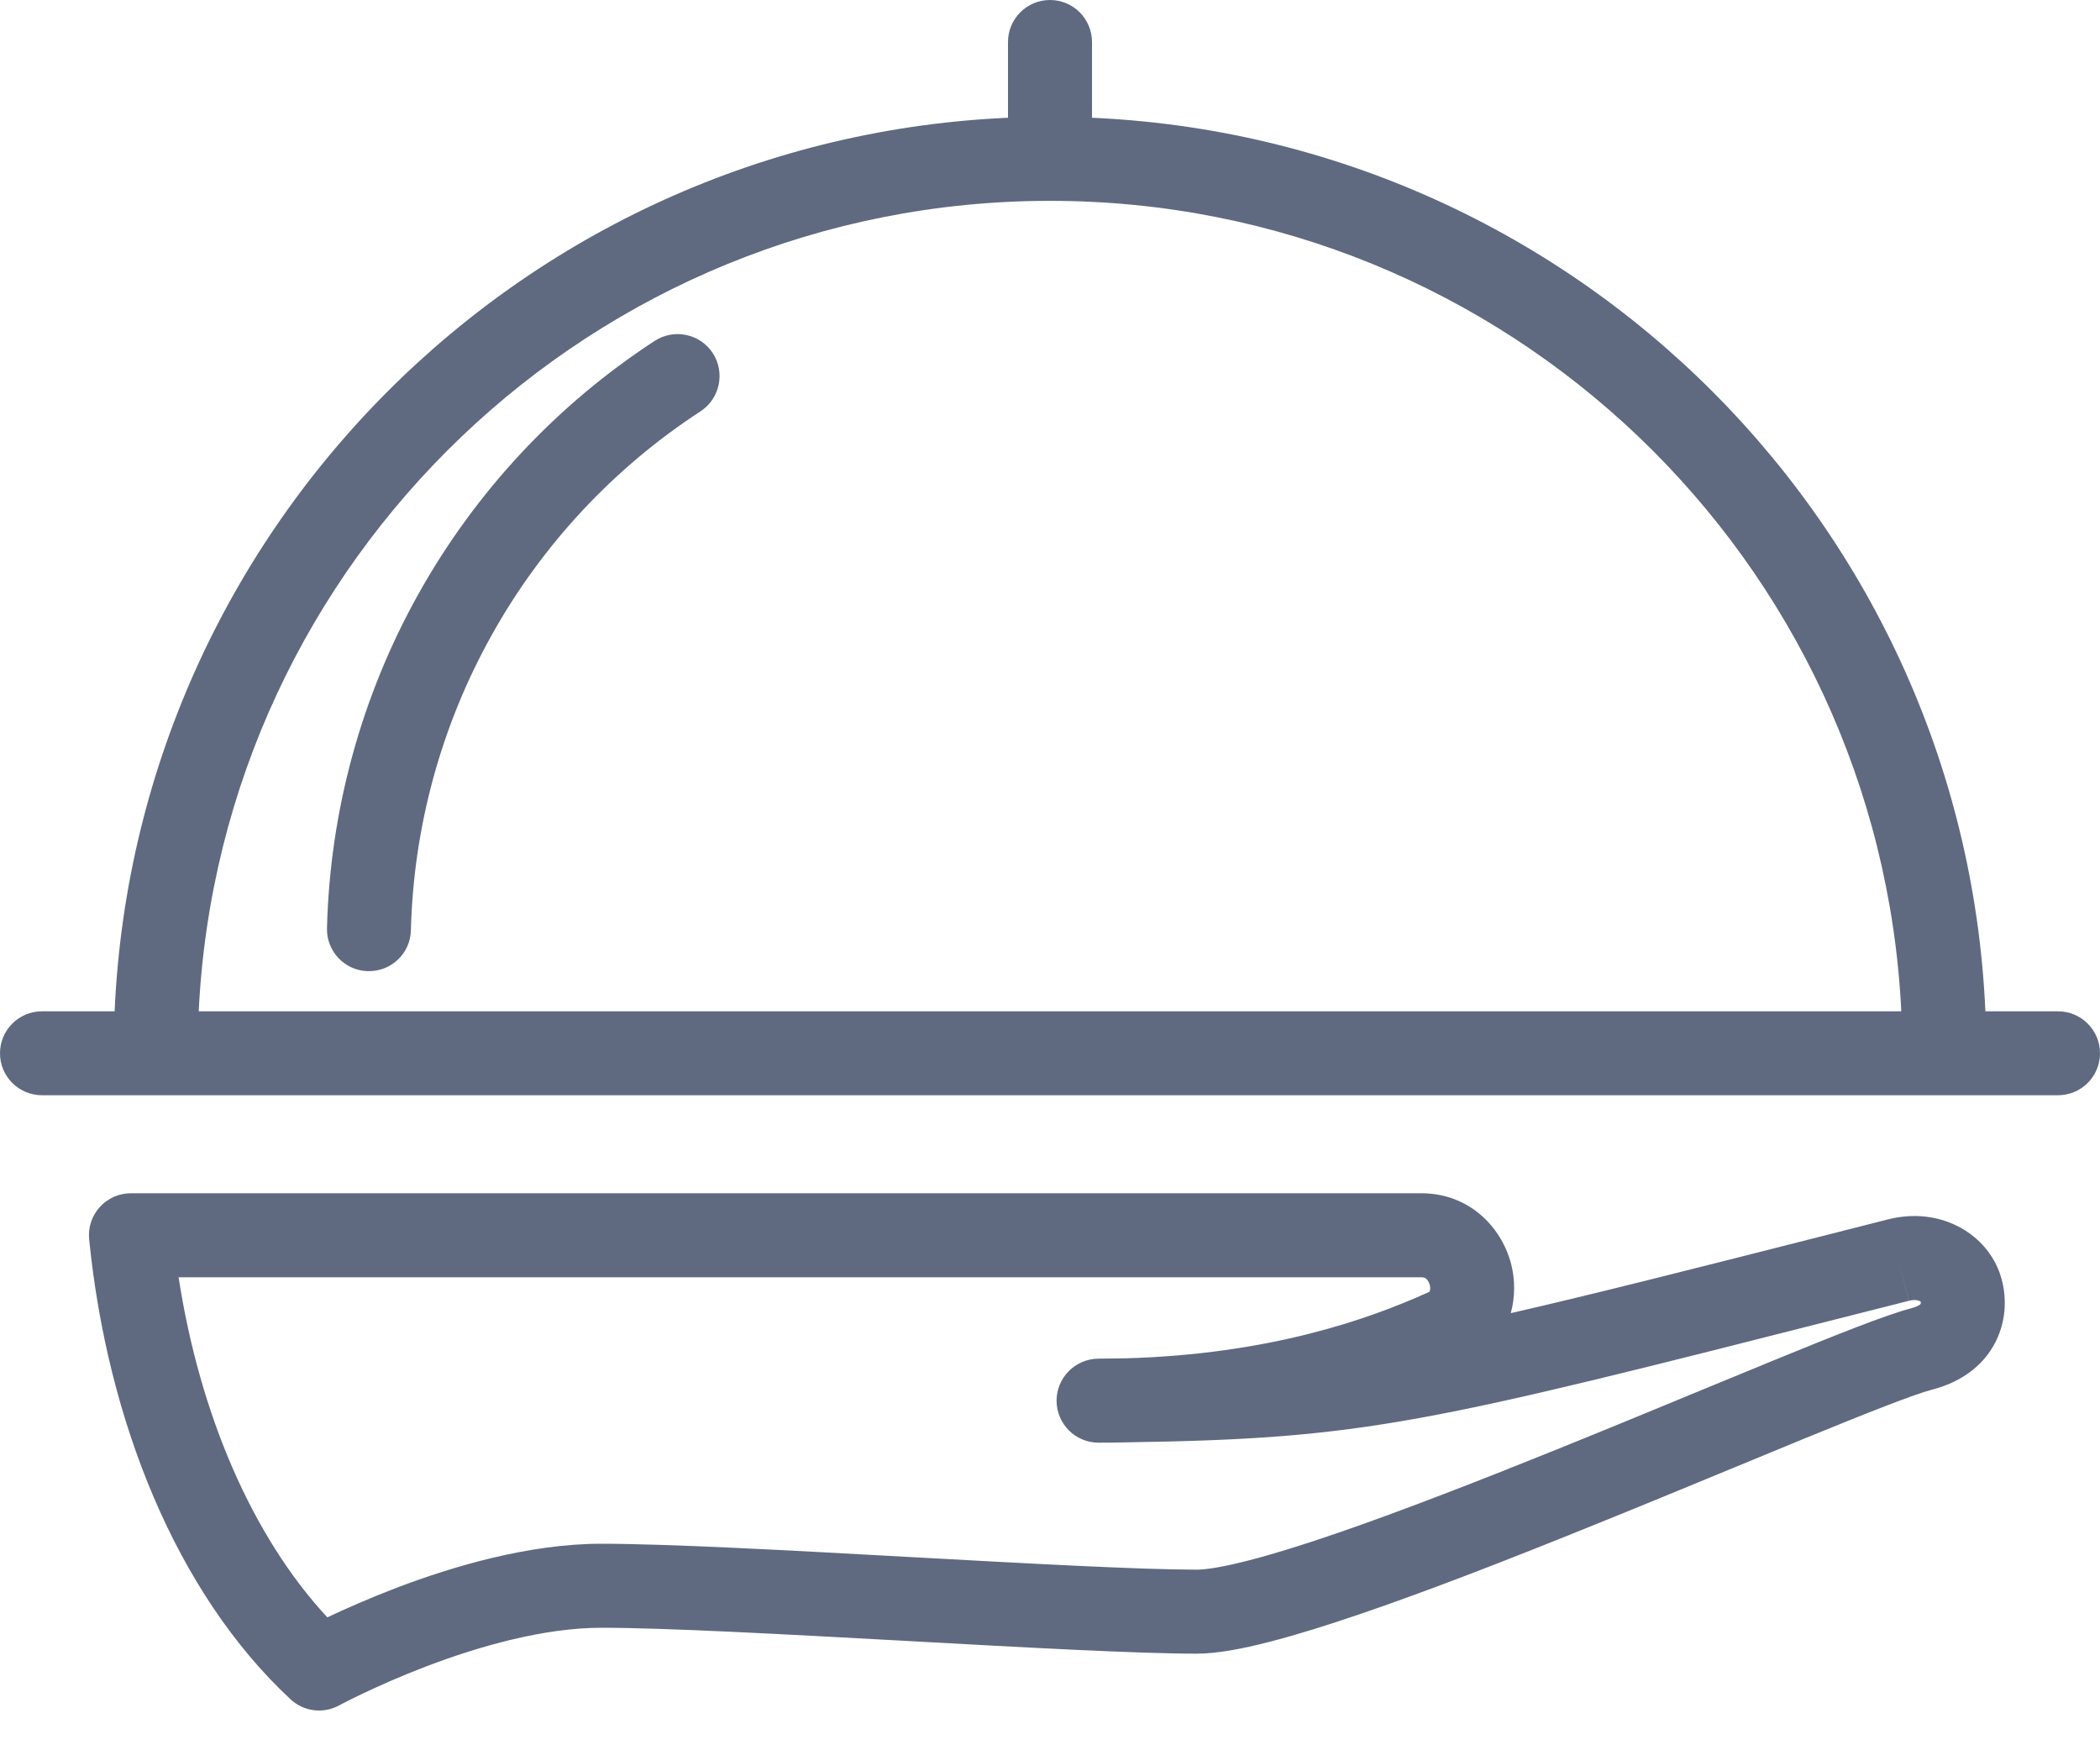
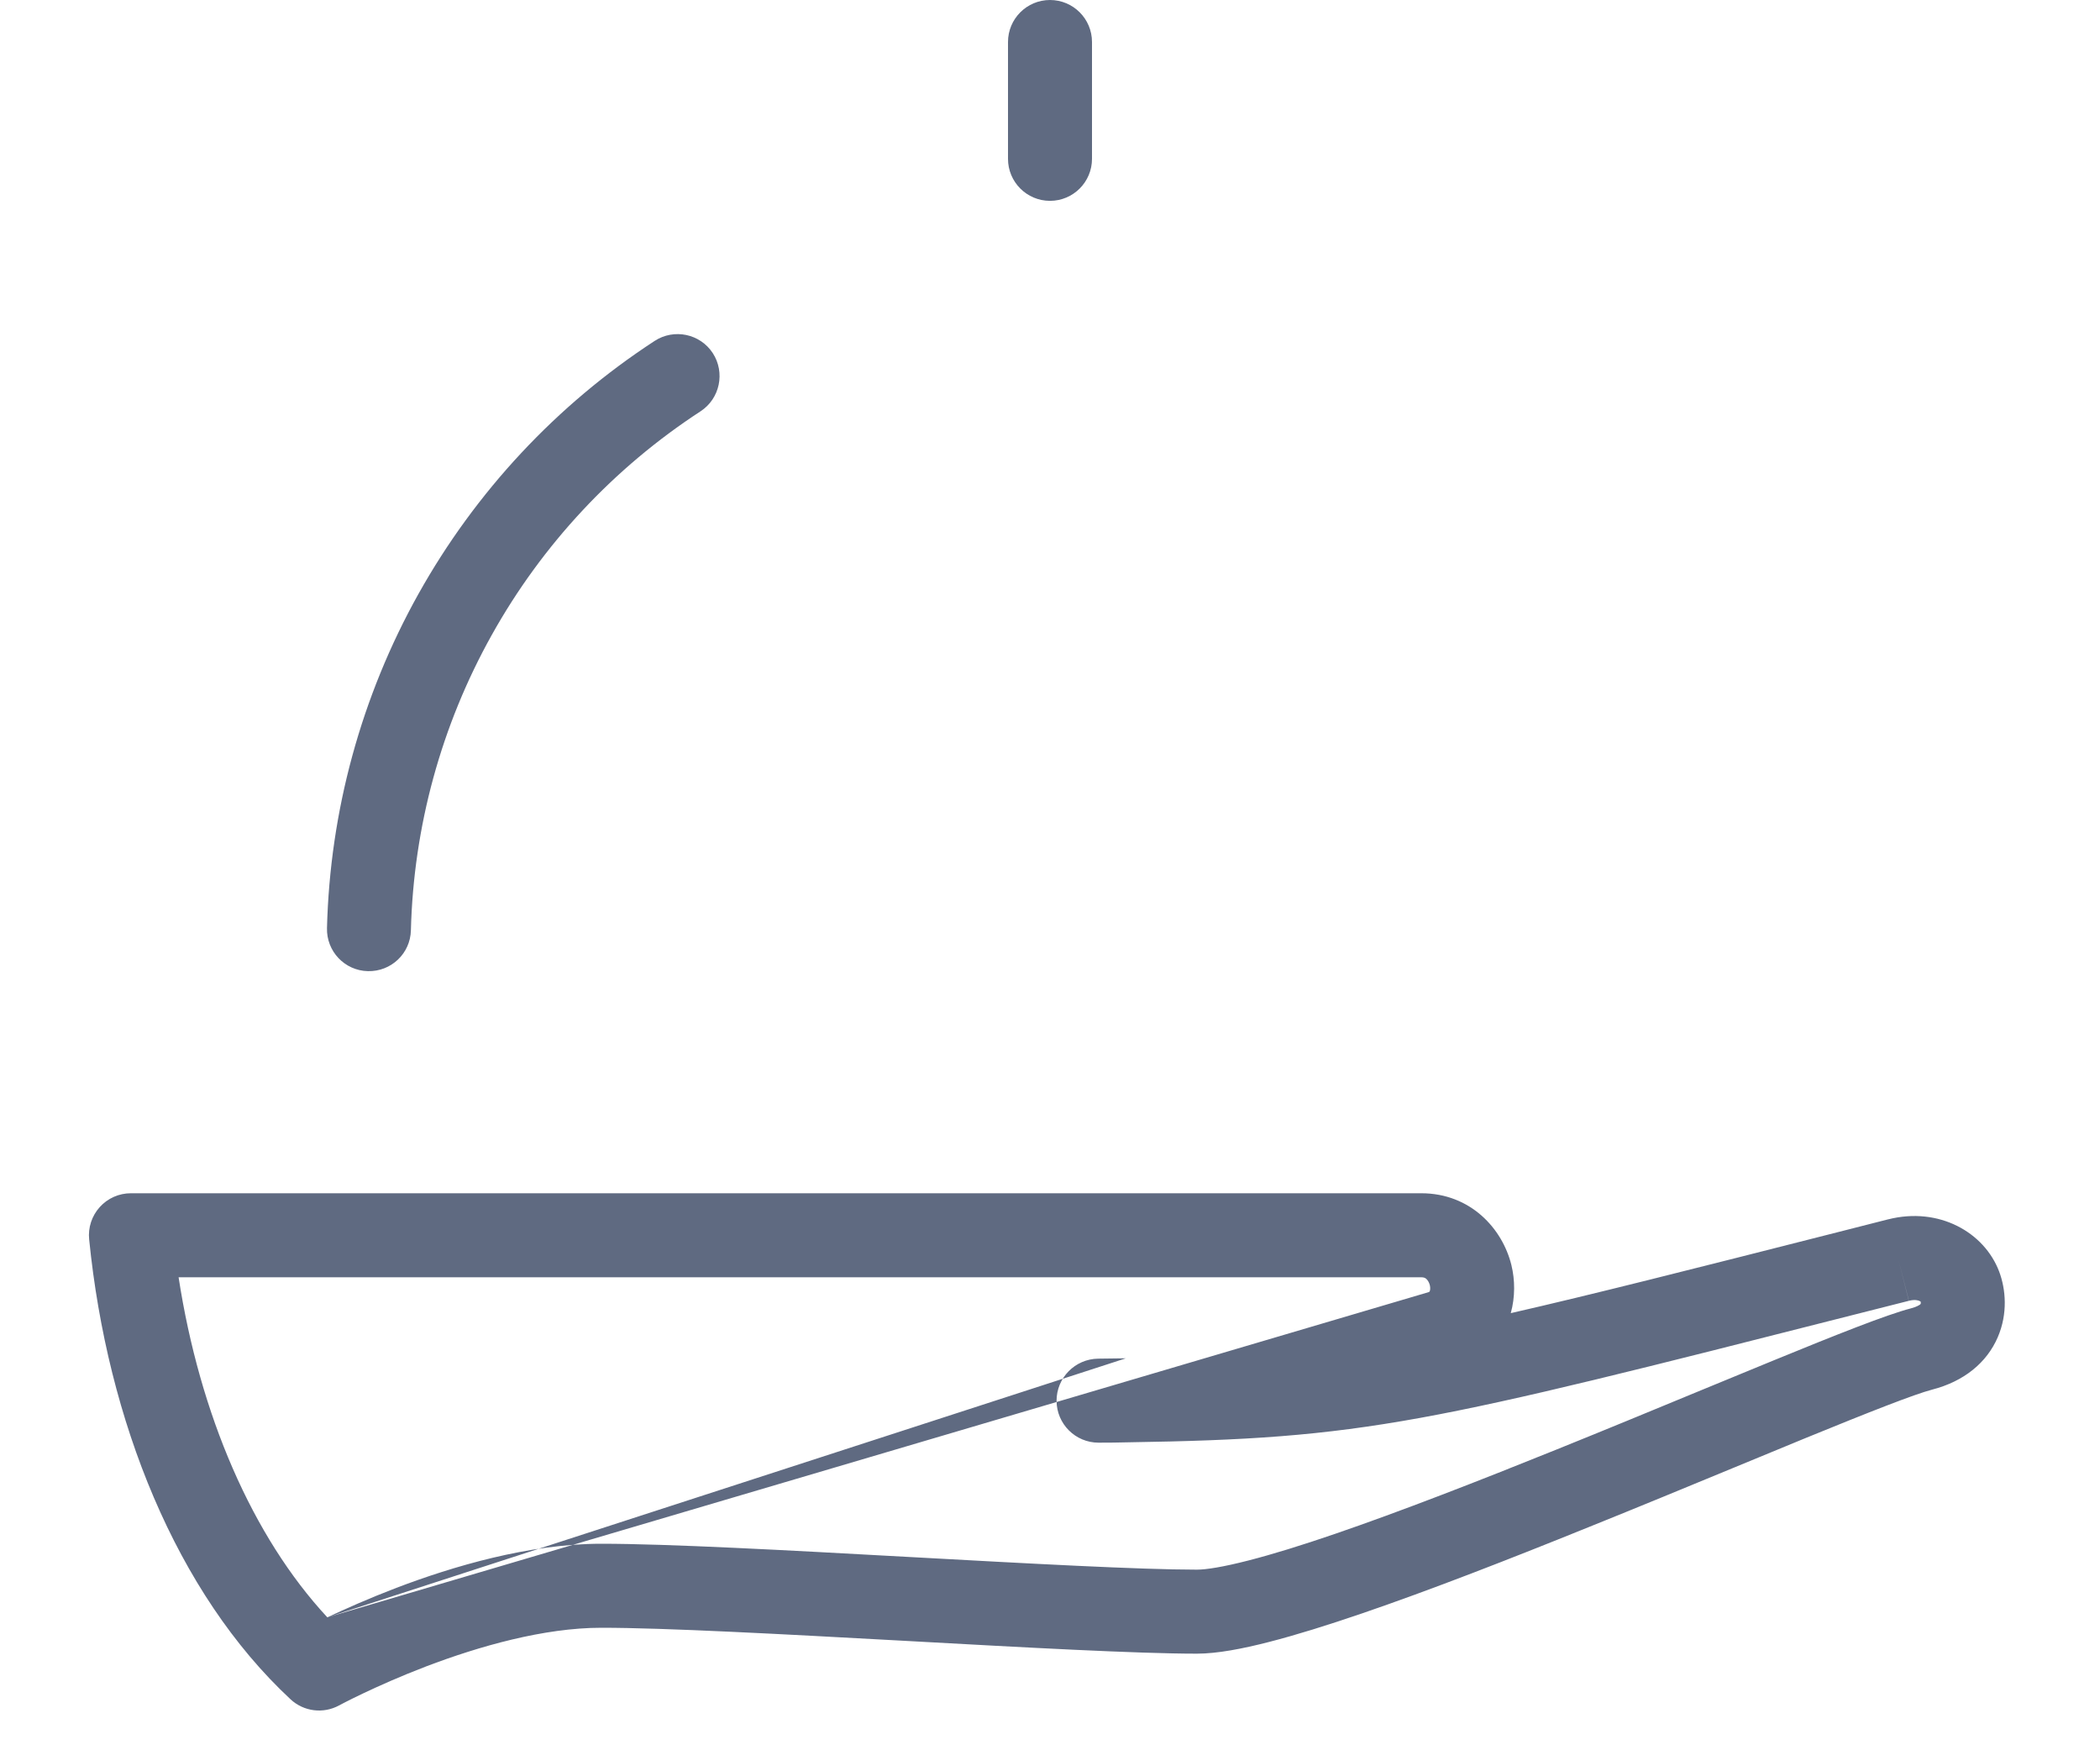
<svg xmlns="http://www.w3.org/2000/svg" width="24" height="20" viewBox="0 0 24 20" fill="none">
-   <path fill-rule="evenodd" clip-rule="evenodd" d="M1.31 11.556C1.561 5.869 6.251 1.335 12 1.335C17.749 1.335 22.439 5.869 22.69 11.556H23.52C23.785 11.556 24 11.77 24 12.036C24 12.301 23.785 12.515 23.52 12.515H0.48C0.215 12.515 0 12.301 0 12.036C0 11.77 0.215 11.556 0.48 11.556H1.31ZM2.271 11.556H21.729C21.479 6.399 17.219 2.295 12 2.295C6.781 2.295 2.522 6.399 2.271 11.556Z" fill="#5F6A81" />
-   <path fill-rule="evenodd" clip-rule="evenodd" d="M12 0C12.265 0 12.48 0.215 12.48 0.48V1.815C12.48 2.08 12.265 2.295 12 2.295C11.735 2.295 11.52 2.08 11.52 1.815V0.48C11.52 0.215 11.735 0 12 0ZM8.146 4.035C8.29 4.257 8.228 4.555 8.006 4.7C7.015 5.346 6.196 6.223 5.62 7.256C5.043 8.289 4.726 9.447 4.696 10.63C4.69 10.895 4.47 11.104 4.204 11.097C3.939 11.091 3.73 10.87 3.737 10.605C3.771 9.267 4.129 7.957 4.781 6.789C5.434 5.62 6.36 4.627 7.481 3.896C7.703 3.751 8.001 3.813 8.146 4.035ZM1.14 13.793C1.231 13.692 1.36 13.635 1.496 13.635H16.242C16.808 13.635 17.171 14.041 17.273 14.455C17.315 14.626 17.317 14.82 17.266 15.005C18.178 14.797 19.337 14.503 20.99 14.083C21.18 14.035 21.376 13.985 21.579 13.933L21.58 13.933C22.159 13.787 22.678 14.08 22.848 14.531C22.923 14.731 22.948 15.009 22.832 15.279C22.706 15.572 22.445 15.785 22.081 15.879L22.081 15.879C21.881 15.931 21.367 16.133 20.636 16.432C20.384 16.535 20.111 16.648 19.824 16.767C19.299 16.984 18.725 17.221 18.149 17.453C17.257 17.814 16.344 18.17 15.566 18.436C15.177 18.569 14.816 18.682 14.504 18.762C14.201 18.84 13.911 18.896 13.678 18.896C13 18.896 11.707 18.825 10.406 18.753L10.297 18.747C8.945 18.673 7.6 18.6 6.872 18.6C6.215 18.6 5.474 18.812 4.872 19.041C4.576 19.154 4.325 19.267 4.148 19.351C4.059 19.393 3.99 19.428 3.943 19.452C3.92 19.464 3.902 19.473 3.891 19.479L3.879 19.486L3.876 19.487L3.876 19.487C3.876 19.487 3.876 19.487 3.876 19.487C3.695 19.586 3.471 19.558 3.32 19.417C2.015 18.203 1.227 16.235 1.019 14.163C1.005 14.028 1.049 13.894 1.14 13.793ZM3.741 18.481C3.936 18.389 4.209 18.267 4.53 18.144C5.169 17.901 6.04 17.64 6.872 17.64C7.633 17.64 9.012 17.715 10.35 17.789L10.424 17.793C11.752 17.866 13.027 17.936 13.678 17.936C13.784 17.936 13.977 17.906 14.265 17.832C14.543 17.761 14.879 17.657 15.255 17.528C16.008 17.27 16.901 16.922 17.79 16.563C18.363 16.332 18.928 16.098 19.451 15.882C19.739 15.763 20.015 15.649 20.272 15.544C20.97 15.258 21.561 15.022 21.84 14.95L21.96 15.415L21.84 14.95C21.84 14.95 21.84 14.95 21.84 14.95C21.906 14.933 21.934 14.913 21.944 14.906C21.948 14.903 21.949 14.9 21.95 14.899C21.95 14.9 21.95 14.9 21.95 14.9C21.951 14.899 21.951 14.899 21.951 14.899C21.951 14.899 21.95 14.899 21.95 14.899C21.951 14.899 21.952 14.895 21.952 14.887C21.952 14.883 21.951 14.879 21.95 14.874C21.952 14.876 21.953 14.877 21.953 14.877C21.953 14.877 21.951 14.875 21.949 14.868C21.949 14.868 21.949 14.868 21.949 14.87L21.95 14.874C21.95 14.874 21.95 14.874 21.95 14.874C21.948 14.872 21.944 14.869 21.938 14.866C21.924 14.86 21.887 14.846 21.815 14.864L21.698 14.399L21.816 14.864C21.603 14.918 21.398 14.97 21.2 15.02C18.758 15.641 17.356 15.997 16.235 16.201C15.092 16.409 14.237 16.46 12.888 16.481C12.779 16.484 12.668 16.485 12.555 16.485C12.291 16.485 12.077 16.272 12.075 16.008C12.074 15.744 12.286 15.529 12.55 15.525C12.659 15.524 12.765 15.523 12.867 15.521C14.508 15.475 15.648 15.074 16.327 14.765M3.741 18.481C2.883 17.557 2.283 16.163 2.041 14.595H16.242C16.275 14.595 16.29 14.604 16.3 14.613C16.315 14.626 16.332 14.651 16.341 14.685C16.349 14.72 16.344 14.744 16.34 14.754C16.34 14.756 16.339 14.757 16.339 14.758L16.338 14.758C16.338 14.758 16.337 14.759 16.336 14.76C16.335 14.761 16.332 14.763 16.327 14.765" fill="#5F6A81" />
+   <path fill-rule="evenodd" clip-rule="evenodd" d="M12 0C12.265 0 12.48 0.215 12.48 0.48V1.815C12.48 2.08 12.265 2.295 12 2.295C11.735 2.295 11.52 2.08 11.52 1.815V0.48C11.52 0.215 11.735 0 12 0ZM8.146 4.035C8.29 4.257 8.228 4.555 8.006 4.7C7.015 5.346 6.196 6.223 5.62 7.256C5.043 8.289 4.726 9.447 4.696 10.63C4.69 10.895 4.47 11.104 4.204 11.097C3.939 11.091 3.73 10.87 3.737 10.605C3.771 9.267 4.129 7.957 4.781 6.789C5.434 5.62 6.36 4.627 7.481 3.896C7.703 3.751 8.001 3.813 8.146 4.035ZM1.14 13.793C1.231 13.692 1.36 13.635 1.496 13.635H16.242C16.808 13.635 17.171 14.041 17.273 14.455C17.315 14.626 17.317 14.82 17.266 15.005C18.178 14.797 19.337 14.503 20.99 14.083C21.18 14.035 21.376 13.985 21.579 13.933L21.58 13.933C22.159 13.787 22.678 14.08 22.848 14.531C22.923 14.731 22.948 15.009 22.832 15.279C22.706 15.572 22.445 15.785 22.081 15.879L22.081 15.879C21.881 15.931 21.367 16.133 20.636 16.432C20.384 16.535 20.111 16.648 19.824 16.767C19.299 16.984 18.725 17.221 18.149 17.453C17.257 17.814 16.344 18.17 15.566 18.436C15.177 18.569 14.816 18.682 14.504 18.762C14.201 18.84 13.911 18.896 13.678 18.896C13 18.896 11.707 18.825 10.406 18.753L10.297 18.747C8.945 18.673 7.6 18.6 6.872 18.6C6.215 18.6 5.474 18.812 4.872 19.041C4.576 19.154 4.325 19.267 4.148 19.351C4.059 19.393 3.99 19.428 3.943 19.452C3.92 19.464 3.902 19.473 3.891 19.479L3.879 19.486L3.876 19.487L3.876 19.487C3.876 19.487 3.876 19.487 3.876 19.487C3.695 19.586 3.471 19.558 3.32 19.417C2.015 18.203 1.227 16.235 1.019 14.163C1.005 14.028 1.049 13.894 1.14 13.793ZM3.741 18.481C3.936 18.389 4.209 18.267 4.53 18.144C5.169 17.901 6.04 17.64 6.872 17.64C7.633 17.64 9.012 17.715 10.35 17.789L10.424 17.793C11.752 17.866 13.027 17.936 13.678 17.936C13.784 17.936 13.977 17.906 14.265 17.832C14.543 17.761 14.879 17.657 15.255 17.528C16.008 17.27 16.901 16.922 17.79 16.563C18.363 16.332 18.928 16.098 19.451 15.882C19.739 15.763 20.015 15.649 20.272 15.544C20.97 15.258 21.561 15.022 21.84 14.95L21.96 15.415L21.84 14.95C21.84 14.95 21.84 14.95 21.84 14.95C21.906 14.933 21.934 14.913 21.944 14.906C21.948 14.903 21.949 14.9 21.95 14.899C21.95 14.9 21.95 14.9 21.95 14.9C21.951 14.899 21.951 14.899 21.951 14.899C21.951 14.899 21.95 14.899 21.95 14.899C21.951 14.899 21.952 14.895 21.952 14.887C21.952 14.883 21.951 14.879 21.95 14.874C21.952 14.876 21.953 14.877 21.953 14.877C21.953 14.877 21.951 14.875 21.949 14.868C21.949 14.868 21.949 14.868 21.949 14.87L21.95 14.874C21.95 14.874 21.95 14.874 21.95 14.874C21.948 14.872 21.944 14.869 21.938 14.866C21.924 14.86 21.887 14.846 21.815 14.864L21.698 14.399L21.816 14.864C21.603 14.918 21.398 14.97 21.2 15.02C18.758 15.641 17.356 15.997 16.235 16.201C15.092 16.409 14.237 16.46 12.888 16.481C12.779 16.484 12.668 16.485 12.555 16.485C12.291 16.485 12.077 16.272 12.075 16.008C12.074 15.744 12.286 15.529 12.55 15.525C12.659 15.524 12.765 15.523 12.867 15.521M3.741 18.481C2.883 17.557 2.283 16.163 2.041 14.595H16.242C16.275 14.595 16.29 14.604 16.3 14.613C16.315 14.626 16.332 14.651 16.341 14.685C16.349 14.72 16.344 14.744 16.34 14.754C16.34 14.756 16.339 14.757 16.339 14.758L16.338 14.758C16.338 14.758 16.337 14.759 16.336 14.76C16.335 14.761 16.332 14.763 16.327 14.765" fill="#5F6A81" />
</svg>